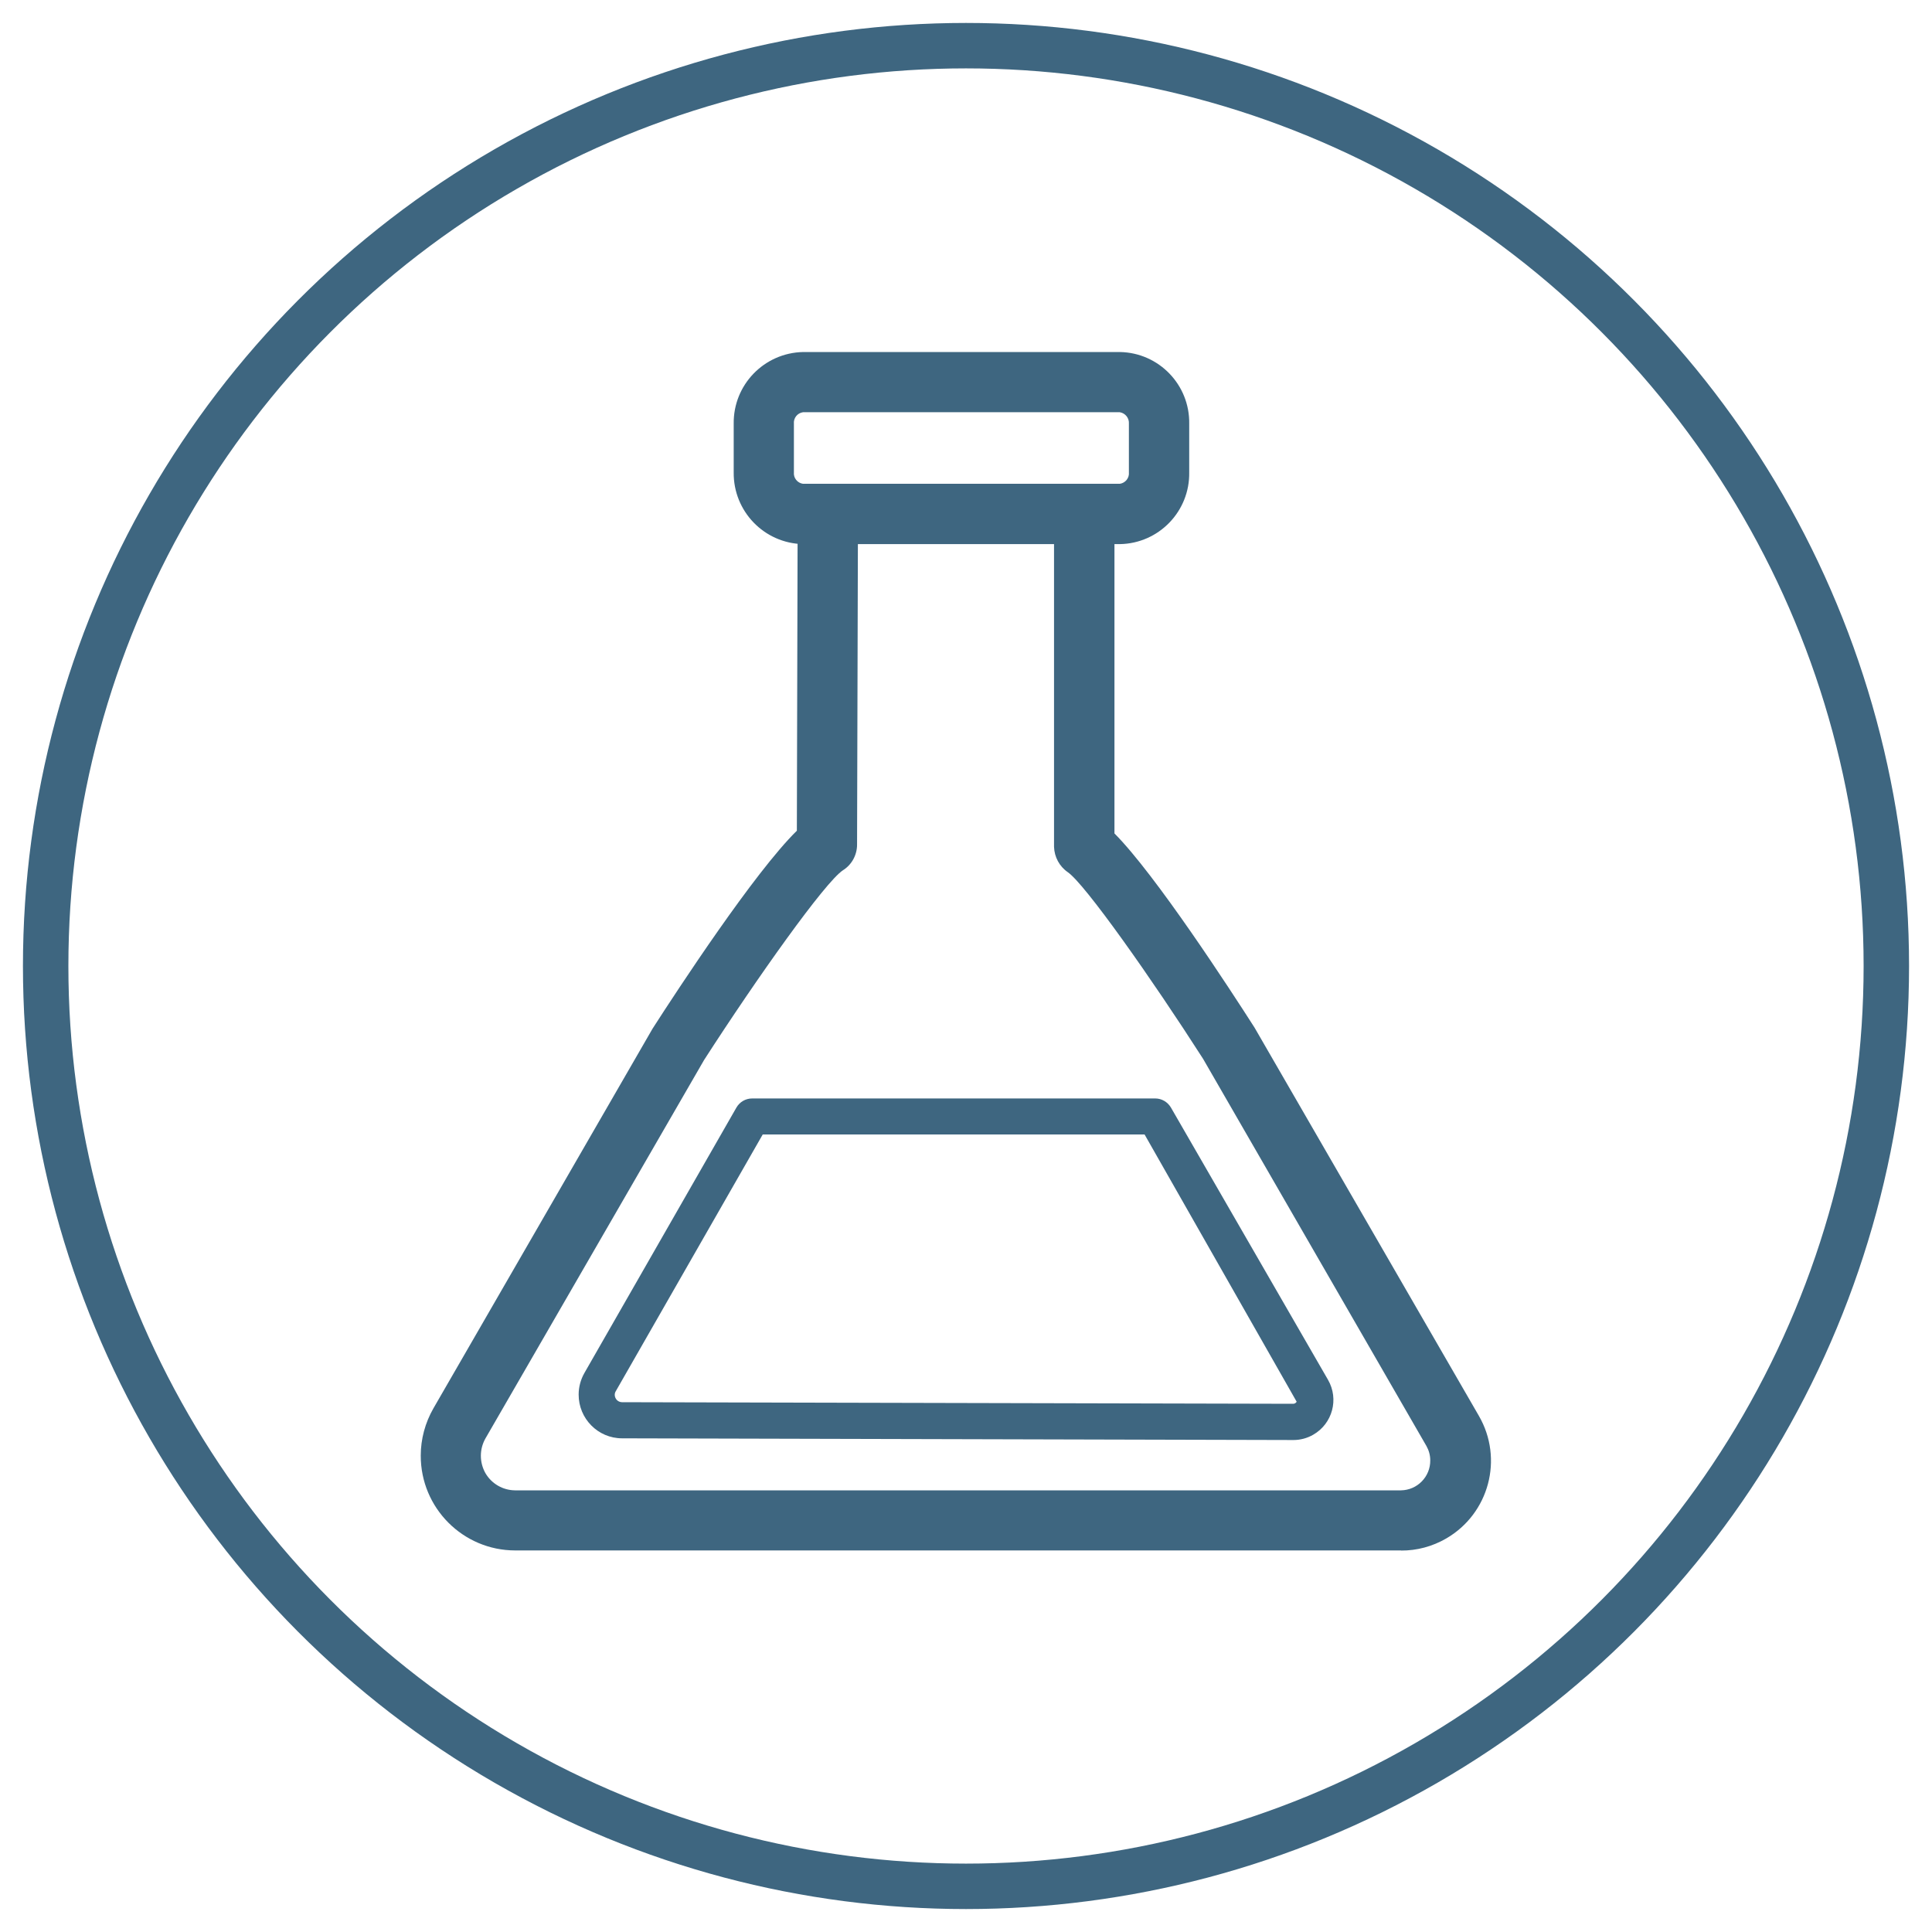
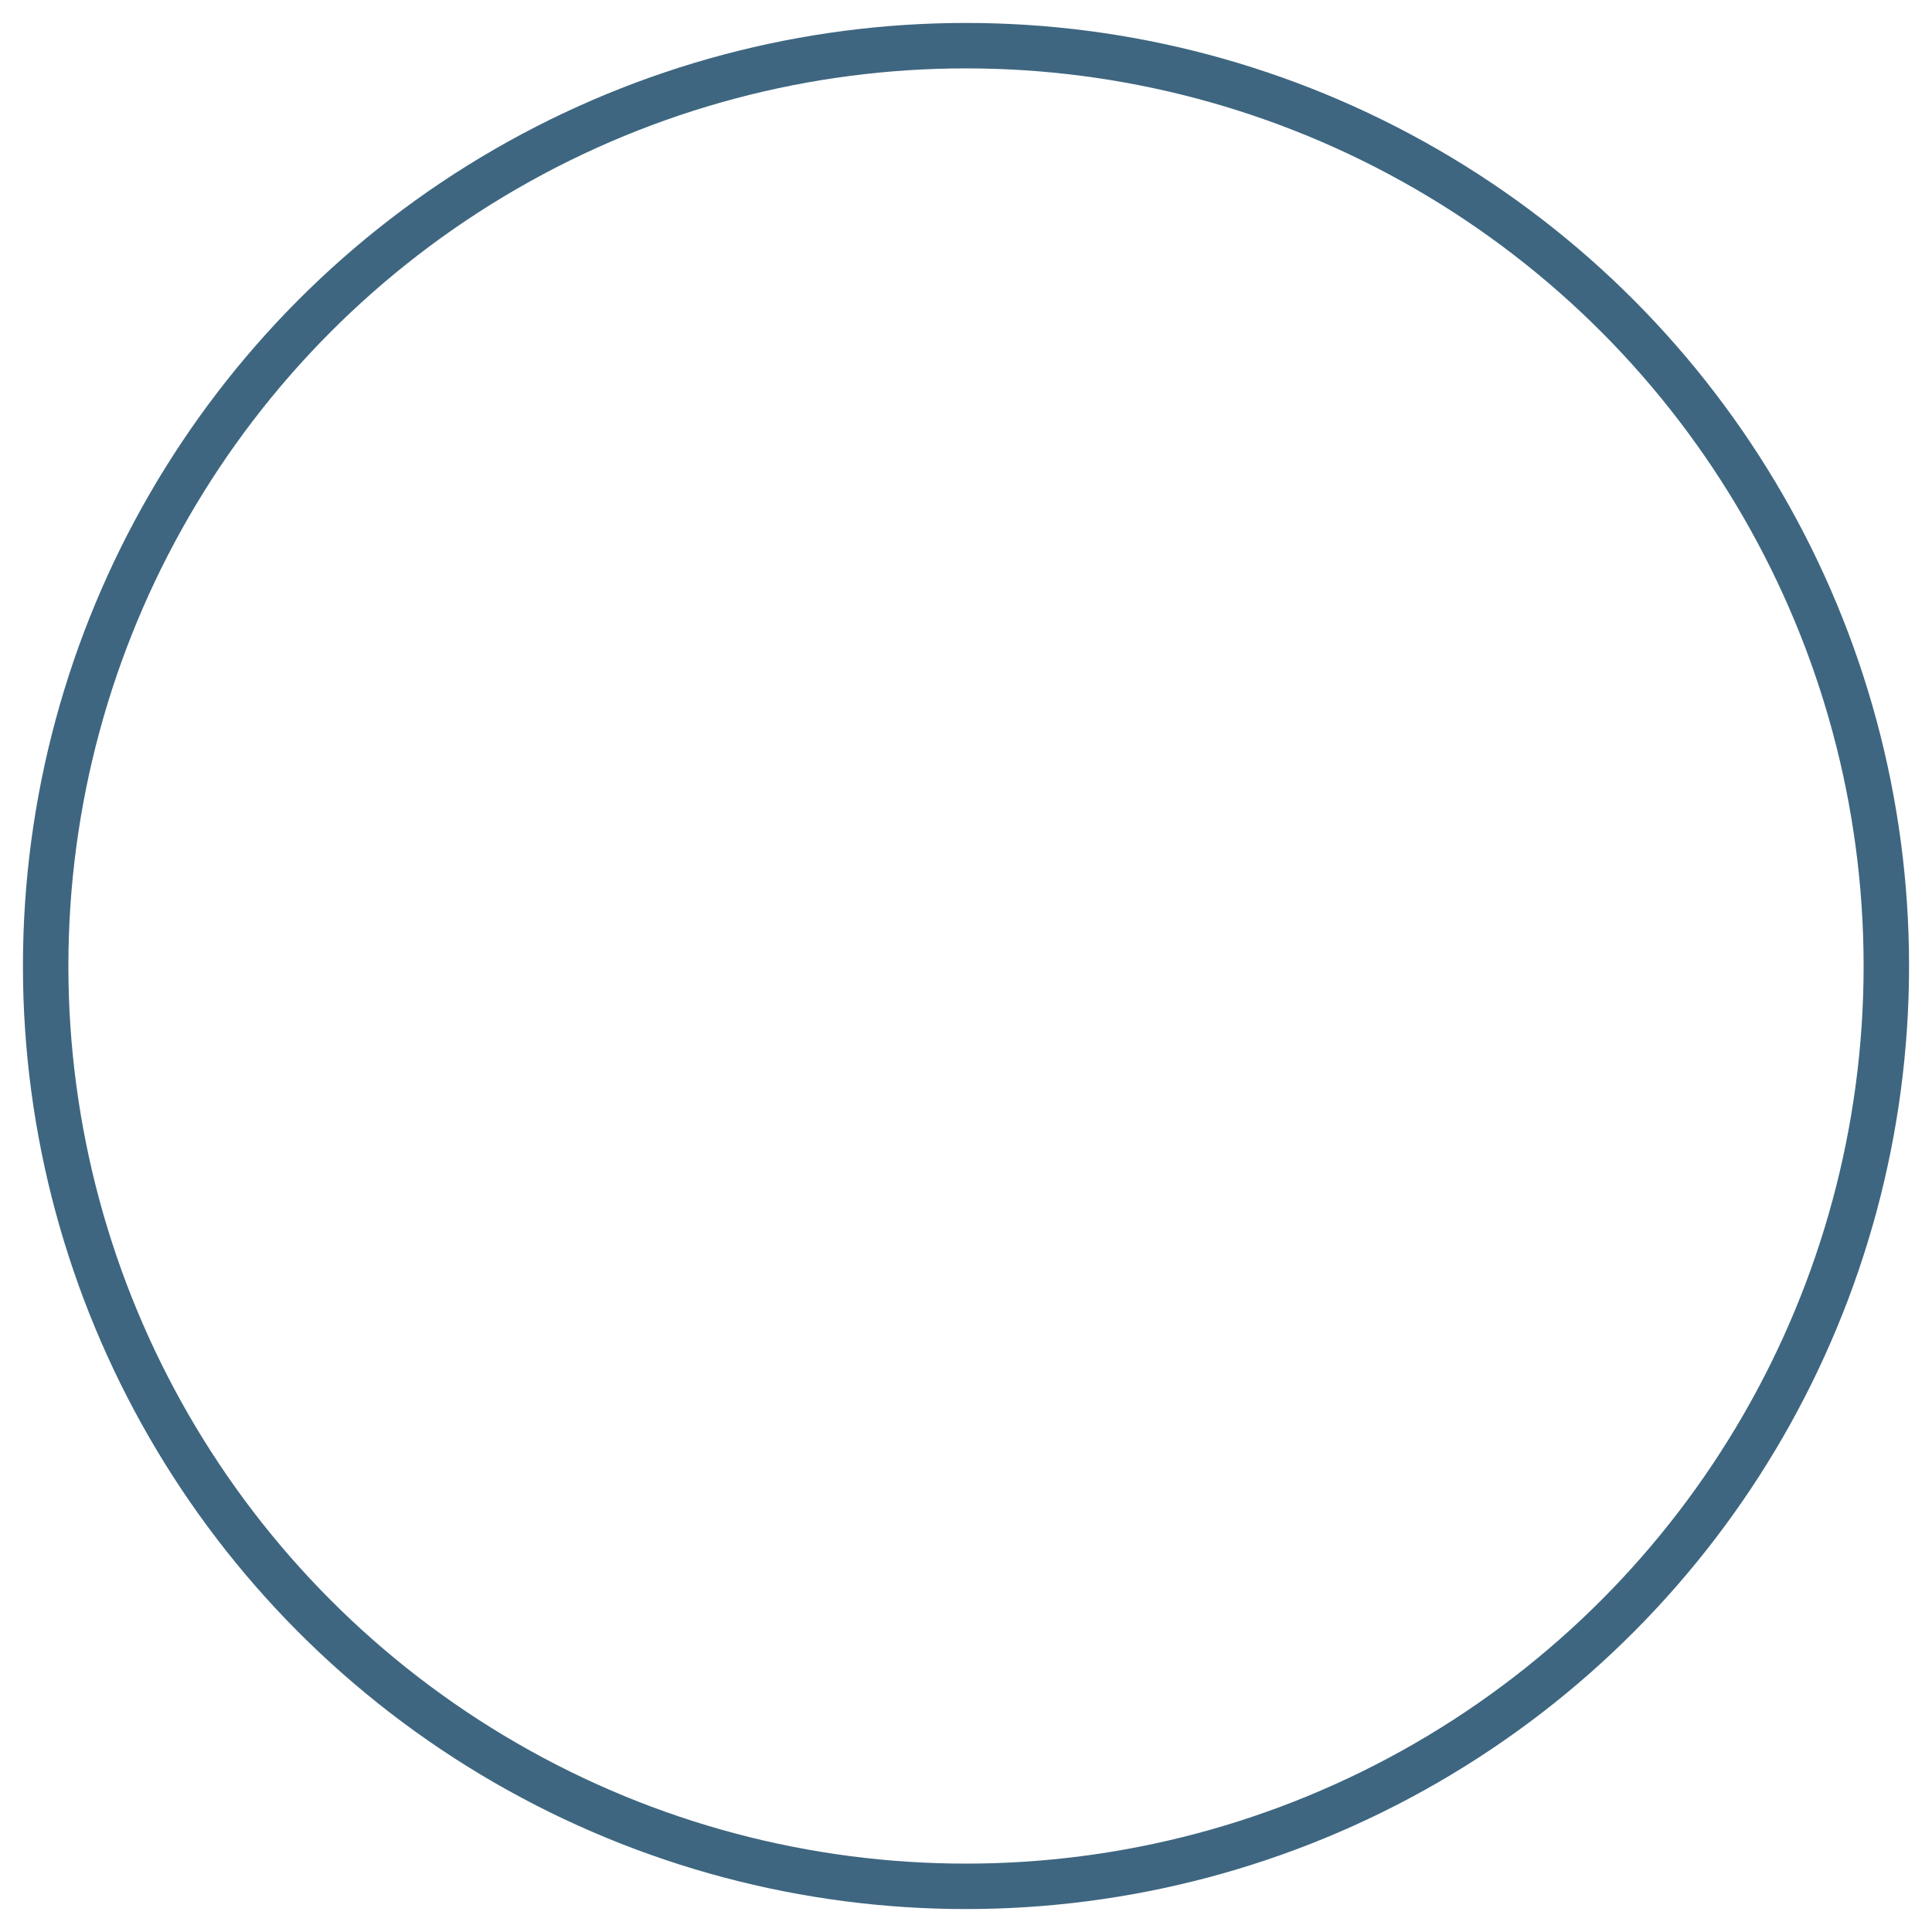
<svg xmlns="http://www.w3.org/2000/svg" id="a" data-name="Ebene 1" width="60mm" height="60mm" viewBox="0 0 170.08 170.08">
  <defs>
    <clipPath id="e">
-       <rect x="37.04" y="30.99" width="94.22" height="105.5" fill="none" />
-     </clipPath>
+       </clipPath>
  </defs>
  <g id="b" data-name="circle-2">
    <g id="c" data-name="Ellipse 5-2">
      <circle cx="85.04" cy="85.04" r="81.02" fill="none" stroke="#3e6680" stroke-width="4" />
    </g>
  </g>
  <g id="d" data-name="Gruppe 89">
    <g clip-path="url(#e)">
      <g id="f" data-name="Gruppe 88">
        <g id="g" data-name="Pfad 400">
-           <path d="M113.84,126.77h0l-59.08-.15c-2.12,0-3.83-1.74-3.82-3.86,0-.66.18-1.31.5-1.88l13.39-23.38c.29-.5.81-.8,1.39-.8h35.48c.57,0,1.09.31,1.38.8l13.83,23.97c.98,1.7.39,3.86-1.3,4.83-.53.31-1.14.47-1.75.47M67.14,99.88l-12.93,22.59c-.12.19-.12.43-.01.63.11.21.33.34.57.34l59.07.14c.13,0,.24-.07.31-.18l-13.39-23.53h-33.61Z" fill="#3e6680" />
-         </g>
+           </g>
        <g id="h" data-name="Pfad 401">
          <path d="M123.35,136.49H45.36c-4.6,0-8.33-3.74-8.32-8.35,0-1.46.39-2.89,1.11-4.15l19.3-33.44c2.23-3.47,8.97-13.76,12.7-17.42l.07-27.89c0-1.46,1.2-2.65,2.66-2.64h.01c1.46,0,2.65,1.2,2.64,2.66l-.08,29.1c0,.91-.47,1.77-1.24,2.25-1.58,1.04-7.58,9.49-12.23,16.71l-19.25,33.32c-.53.94-.53,2.09,0,3.04.54.93,1.53,1.51,2.61,1.52h77.99c1.44-.02,2.6-1.2,2.58-2.65,0-.44-.12-.87-.34-1.26l-19.66-34.08c-4.51-7.04-10.38-15.37-11.91-16.43-.74-.51-1.18-1.34-1.21-2.23v-29.3c0-1.47,1.19-2.66,2.66-2.66s2.66,1.19,2.66,2.66v28.12c3.61,3.62,10.2,13.76,12.33,17.09l19.75,34.18c2.19,3.78.9,8.61-2.88,10.8-1.21.7-2.58,1.07-3.97,1.06" fill="#3e6680" />
        </g>
        <g id="i" data-name="Pfad 402">
-           <path d="M98.59,47.9h-27.89c-3.43-.07-6.15-2.89-6.11-6.32v-4.27c-.05-3.43,2.68-6.25,6.11-6.32h27.89c3.43.06,6.16,2.89,6.1,6.32v4.27c.06,3.43-2.67,6.26-6.1,6.32M70.69,36.29c-.5.07-.85.52-.8,1.02v4.27c-.05.5.31.94.8,1.01h27.89c.49-.07.85-.51.8-1.01v-4.27c.04-.5-.31-.94-.8-1.02h-27.89Z" fill="#3e6680" />
-         </g>
+           </g>
      </g>
    </g>
  </g>
</svg>